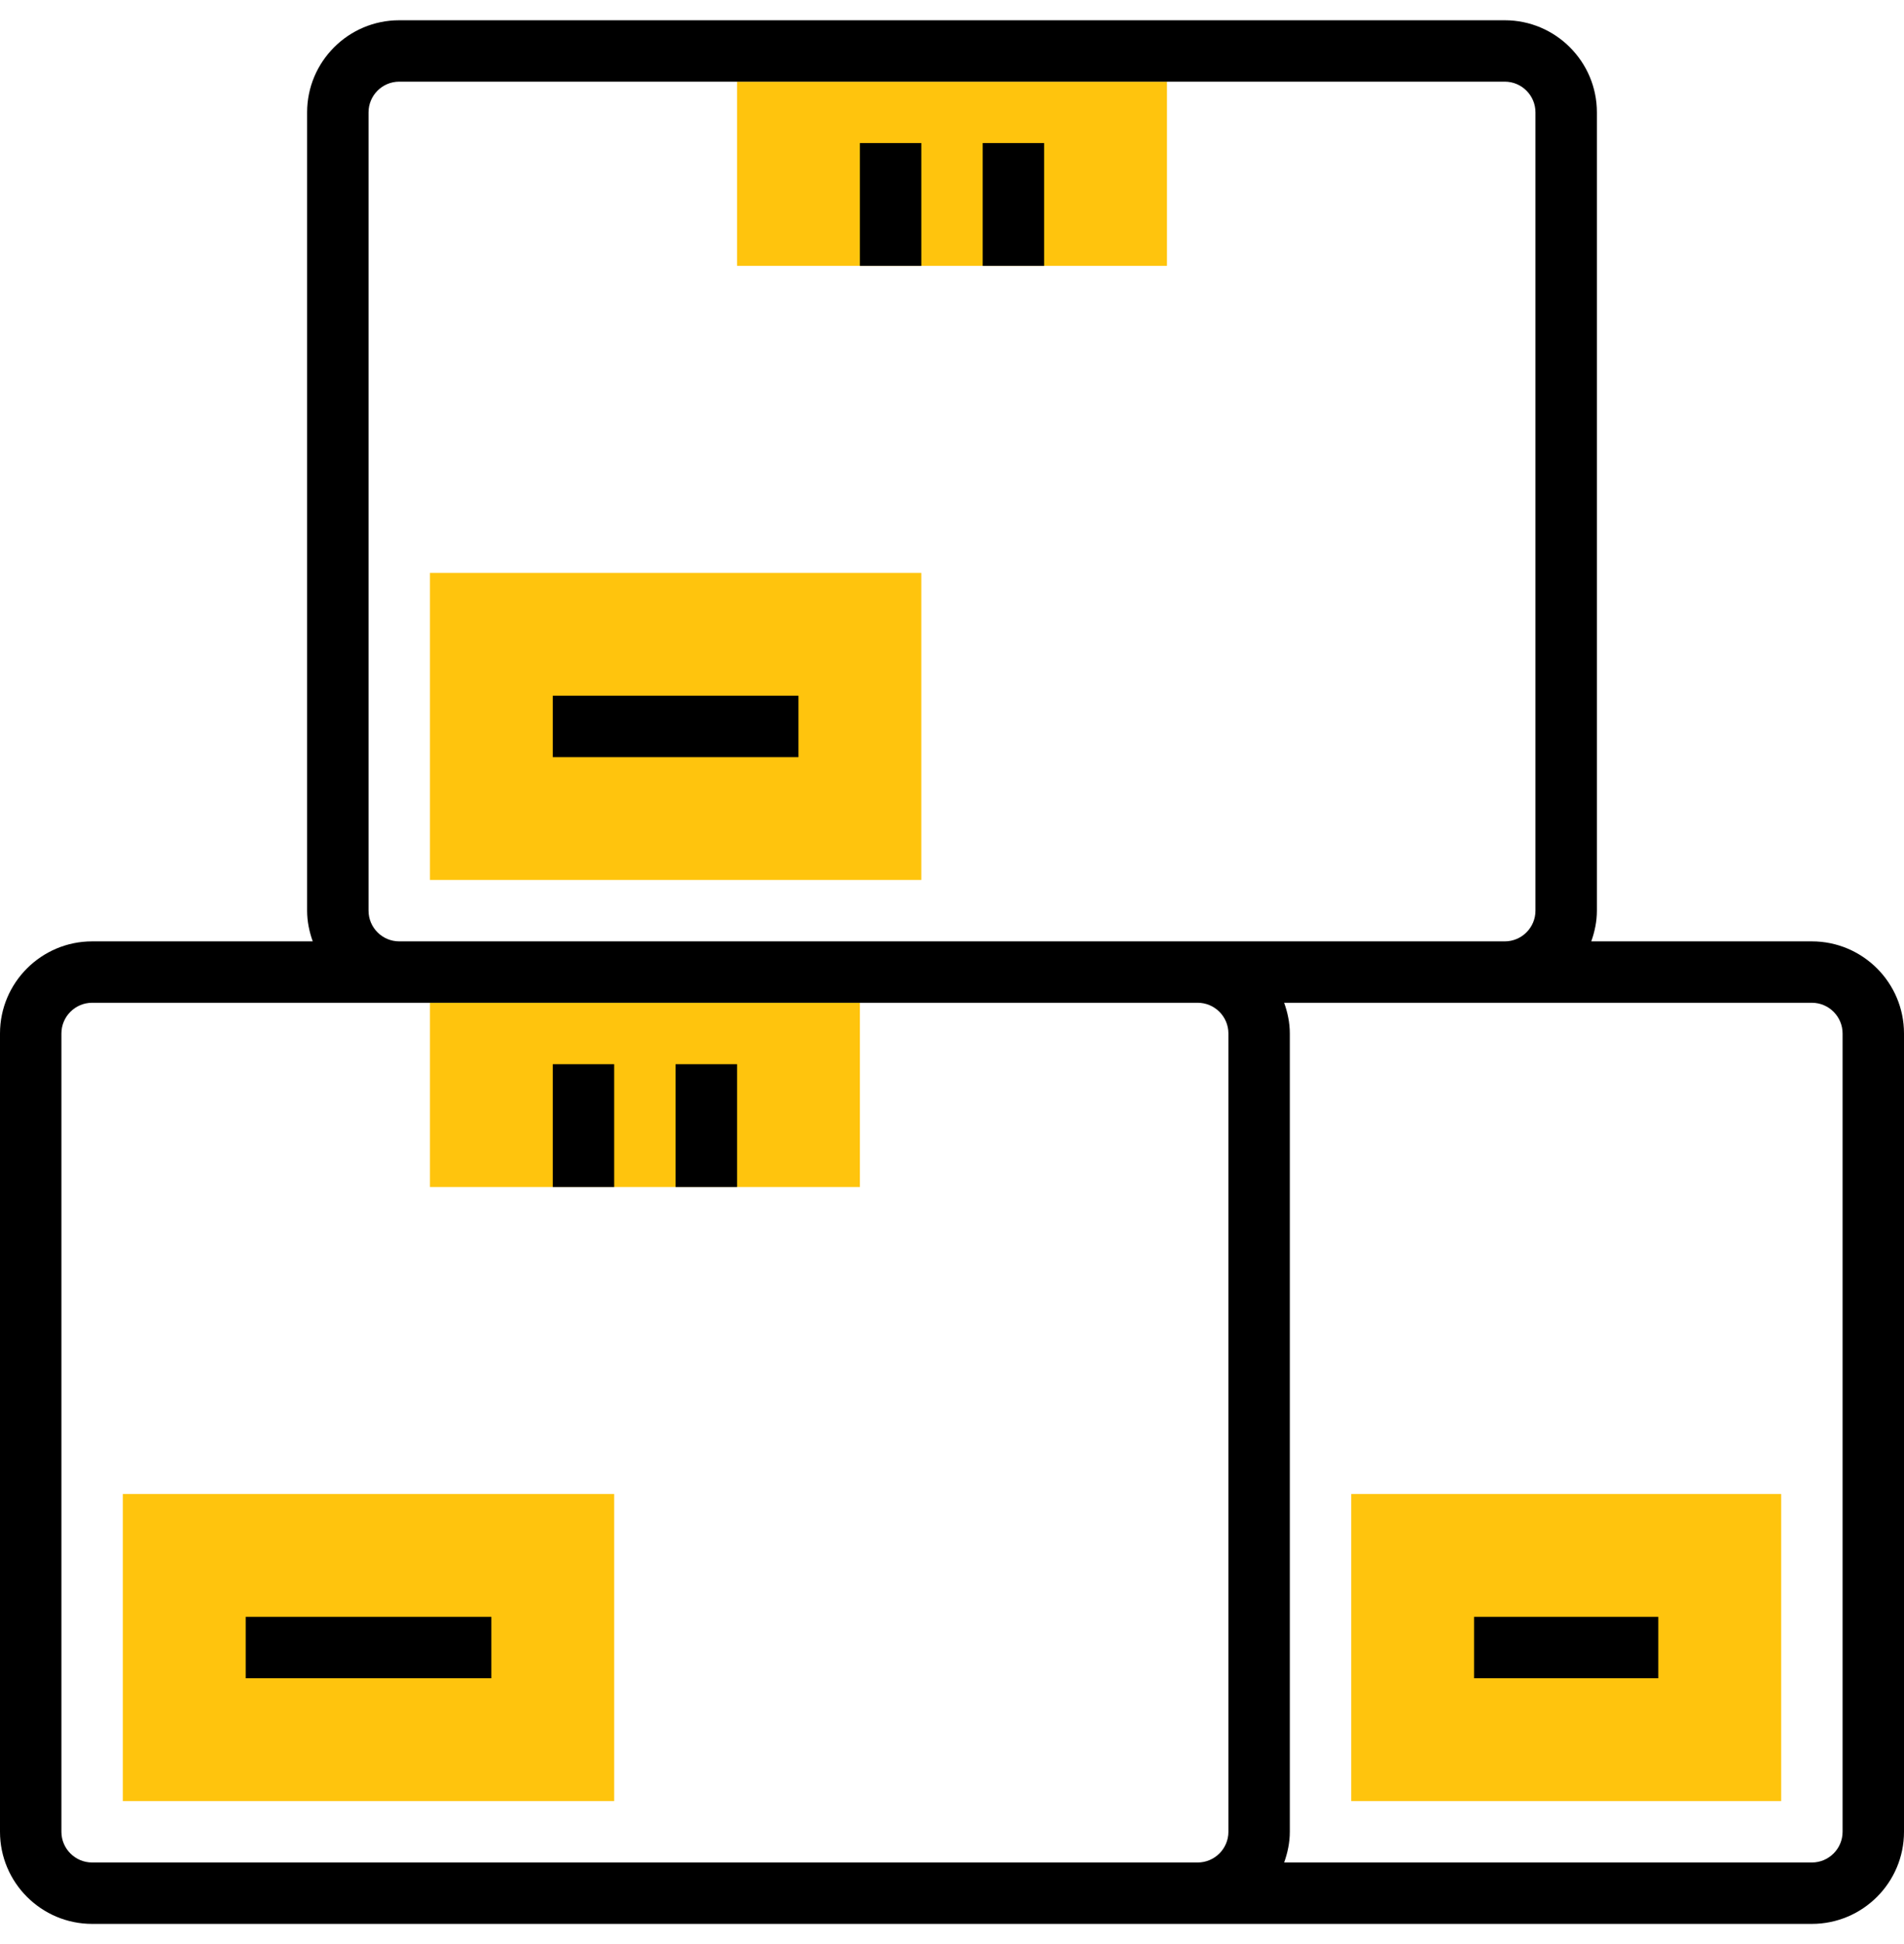
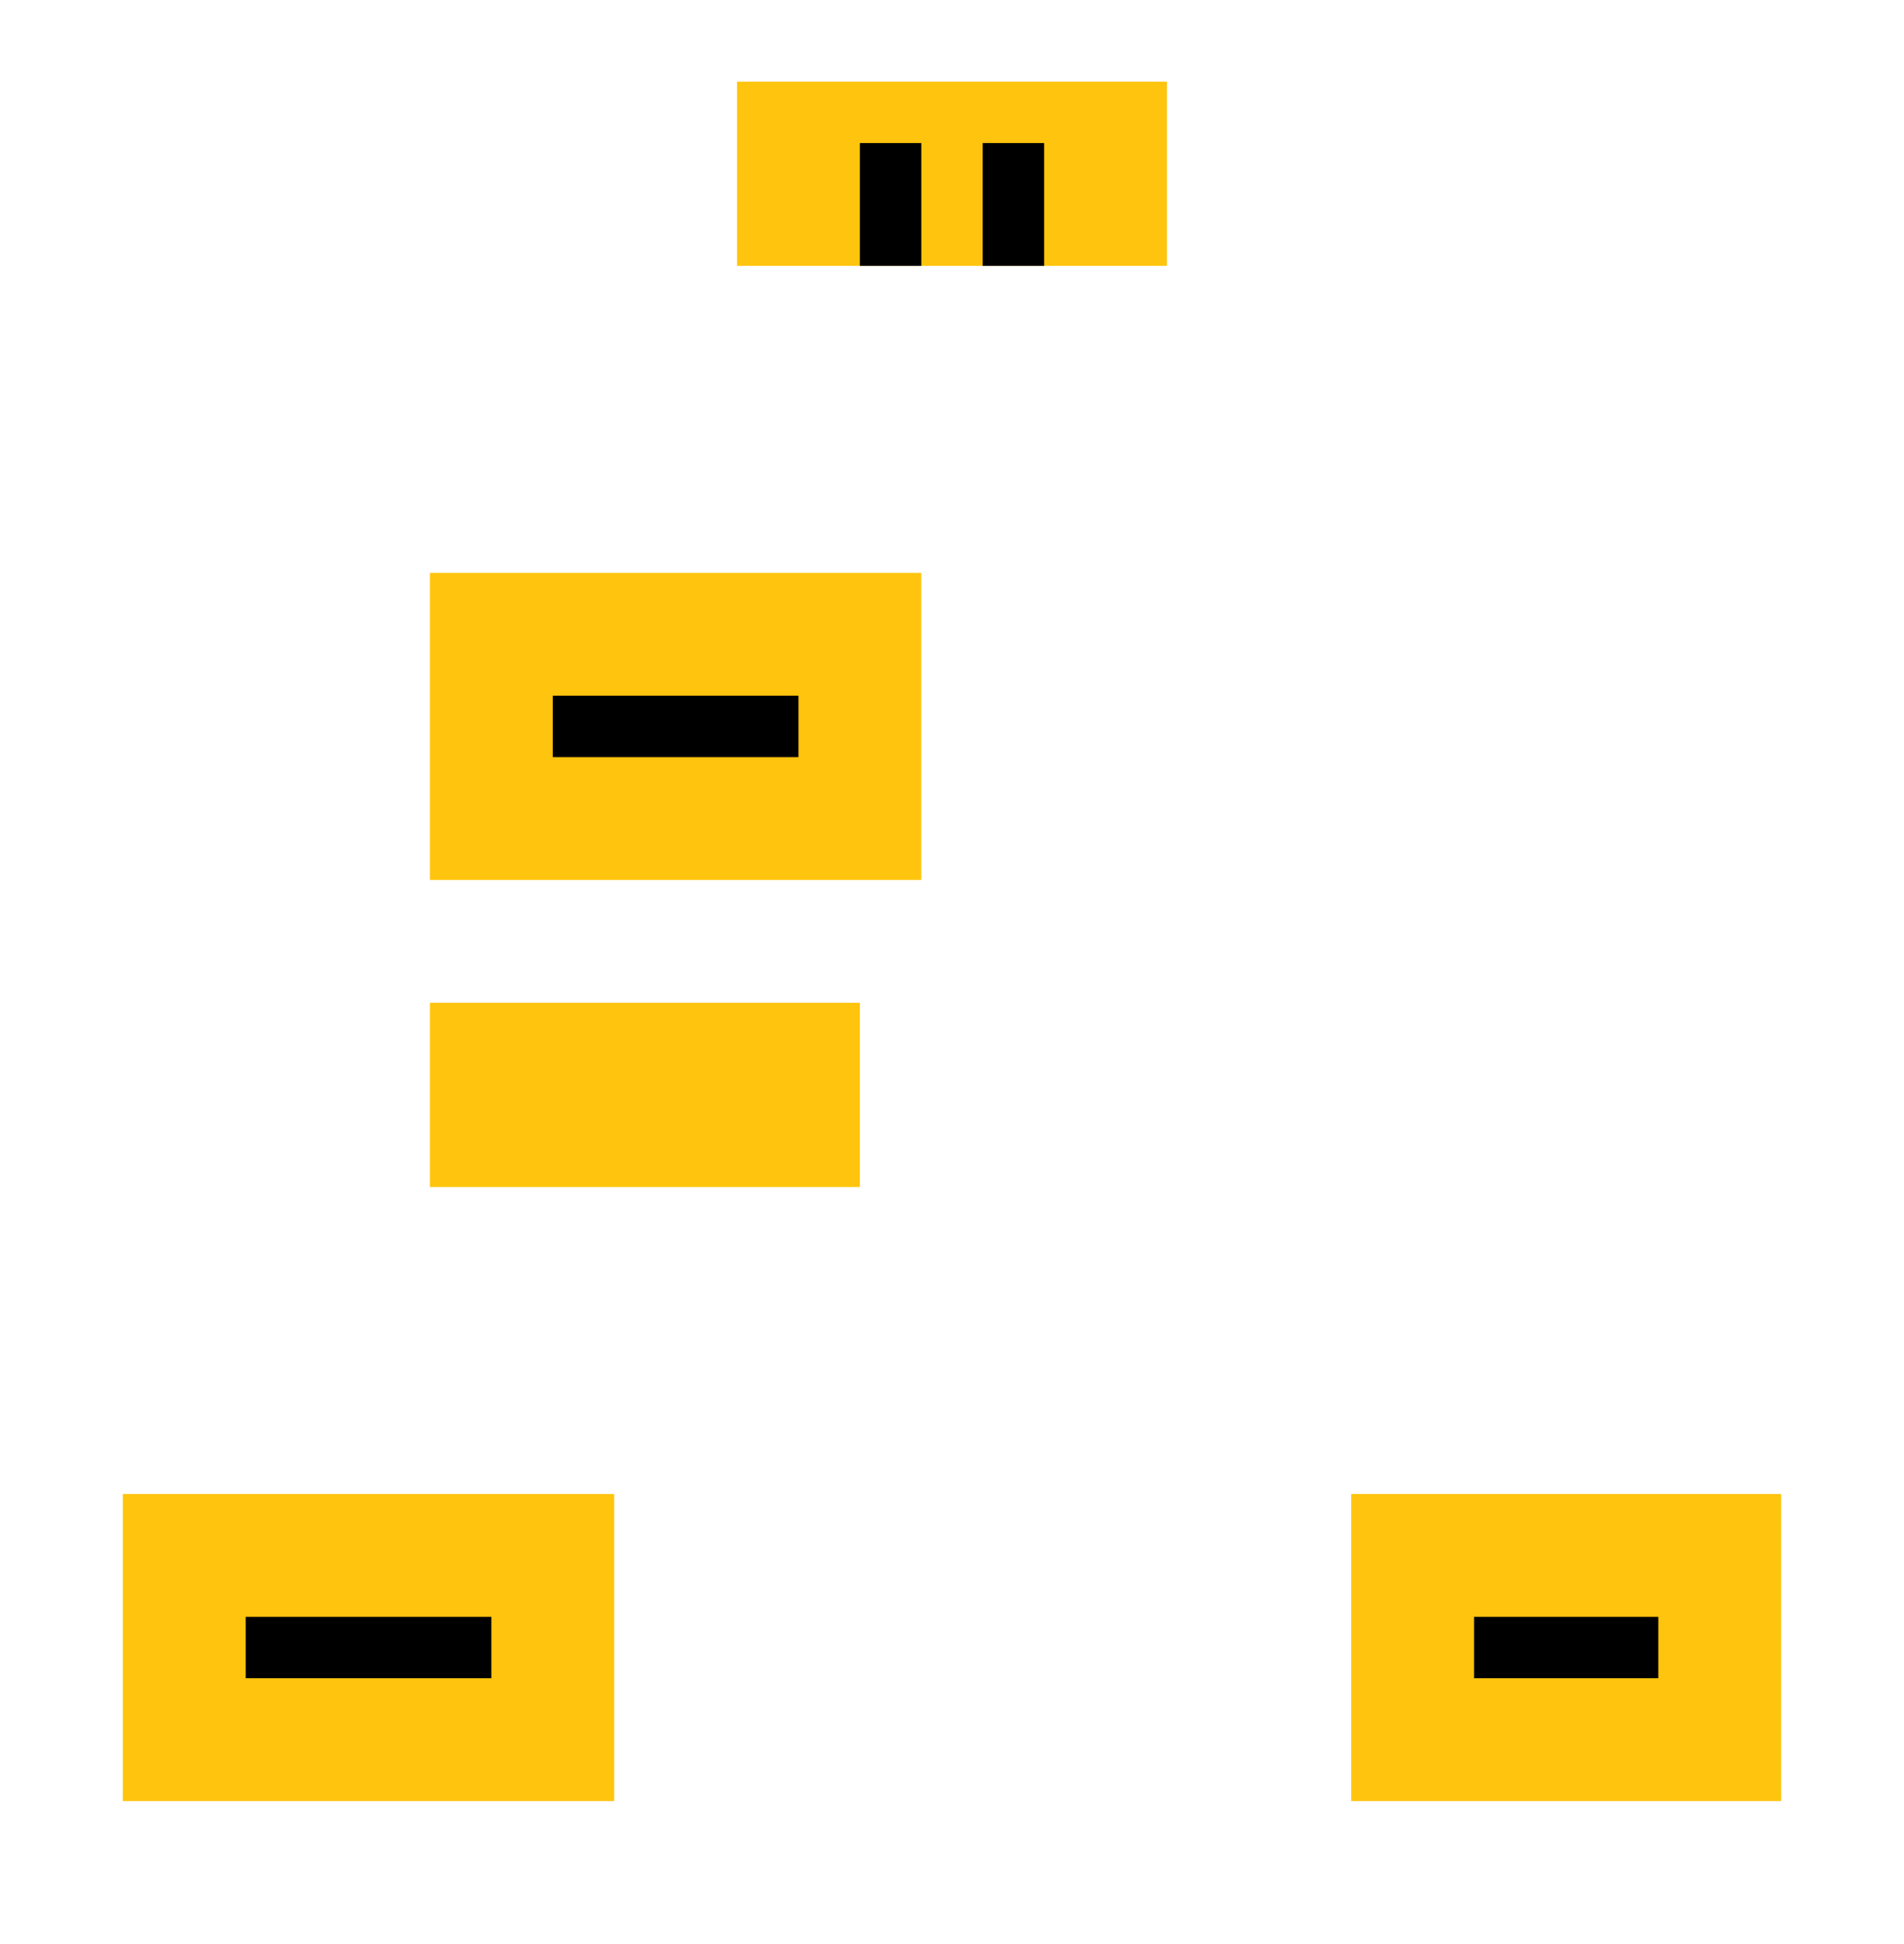
<svg xmlns="http://www.w3.org/2000/svg" width="47" height="48" viewBox="0 0 47 48" fill="none">
  <path d="M21.226 29.306H10.613V24.758H21.226V29.306ZM28.806 6.564H18.194V2.016H28.806V6.564ZM15.161 44.468H3.032V36.887H15.161V44.468ZM22.742 21.726H10.613V14.145H22.742V21.726ZM43.968 44.468H33.355V36.887H43.968V44.468Z" fill="#FFC40D" />
-   <path d="M13.645 26.274H15.161V29.306H13.645V26.274ZM16.677 26.274H18.194V29.306H16.677V26.274Z" fill="black" />
-   <path d="M44.726 23.242H39.28C39.365 23.004 39.419 22.751 39.419 22.484V2.774C39.419 1.521 38.399 0.5 37.145 0.5H9.855C8.601 0.5 7.581 1.521 7.581 2.774V22.484C7.581 22.751 7.635 23.004 7.72 23.242H2.274C1.021 23.242 0 24.262 0 25.516V45.226C0 46.48 1.021 47.5 2.274 47.5H44.726C45.98 47.5 47 46.48 47 45.226V25.516C47 24.262 45.98 23.242 44.726 23.242ZM9.097 22.484V2.774C9.097 2.357 9.437 2.016 9.855 2.016H37.145C37.563 2.016 37.903 2.357 37.903 2.774V22.484C37.903 22.901 37.563 23.242 37.145 23.242H9.855C9.437 23.242 9.097 22.901 9.097 22.484ZM28.806 45.984H2.274C1.857 45.984 1.516 45.644 1.516 45.226V25.516C1.516 25.098 1.857 24.758 2.274 24.758H29.564C29.982 24.758 30.323 25.098 30.323 25.516V45.226C30.323 45.644 29.982 45.984 29.564 45.984H28.806ZM45.484 45.226C45.484 45.644 45.143 45.984 44.726 45.984H31.699C31.784 45.746 31.839 45.493 31.839 45.226V25.516C31.839 25.249 31.784 24.996 31.699 24.758H44.726C45.143 24.758 45.484 25.098 45.484 25.516V45.226Z" fill="black" />
  <path d="M6.065 39.919H12.129V41.435H6.065V39.919ZM21.226 3.532H22.742V6.564H21.226V3.532ZM24.258 3.532H25.774V6.564H24.258V3.532ZM13.645 17.177H19.71V18.694H13.645V17.177ZM36.387 39.919H40.935V41.435H36.387V39.919Z" fill="black" />
</svg>